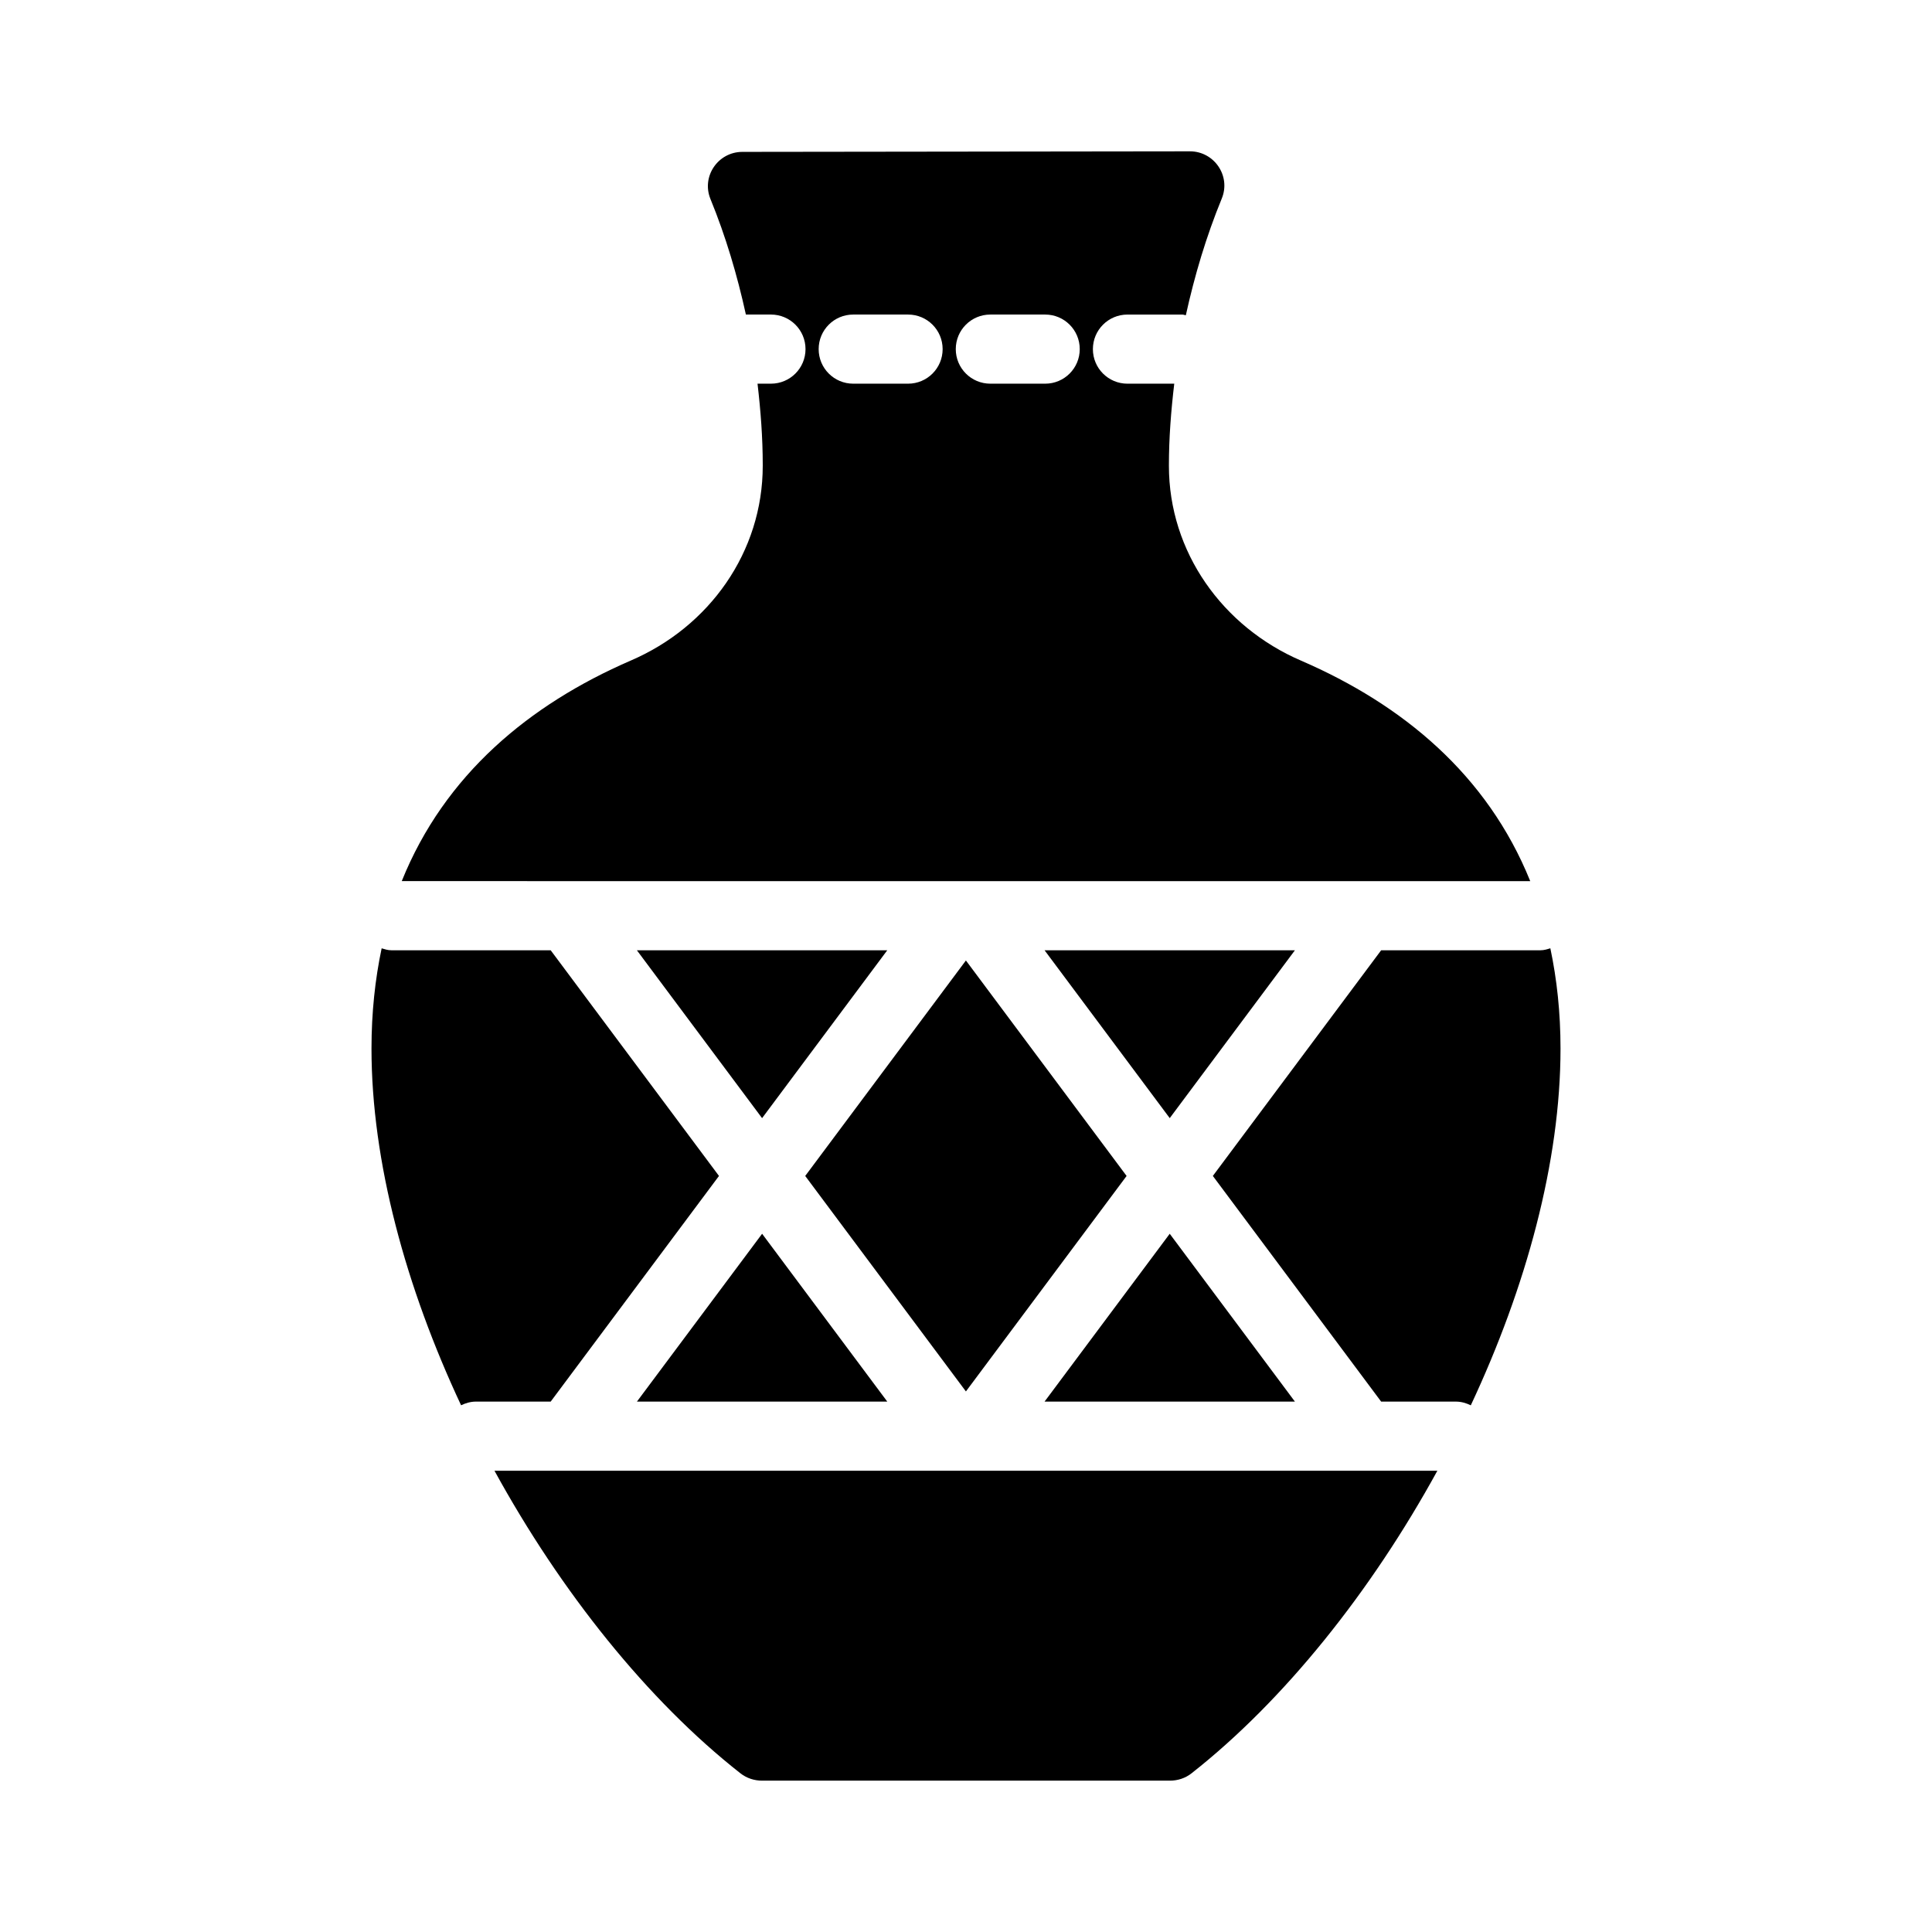
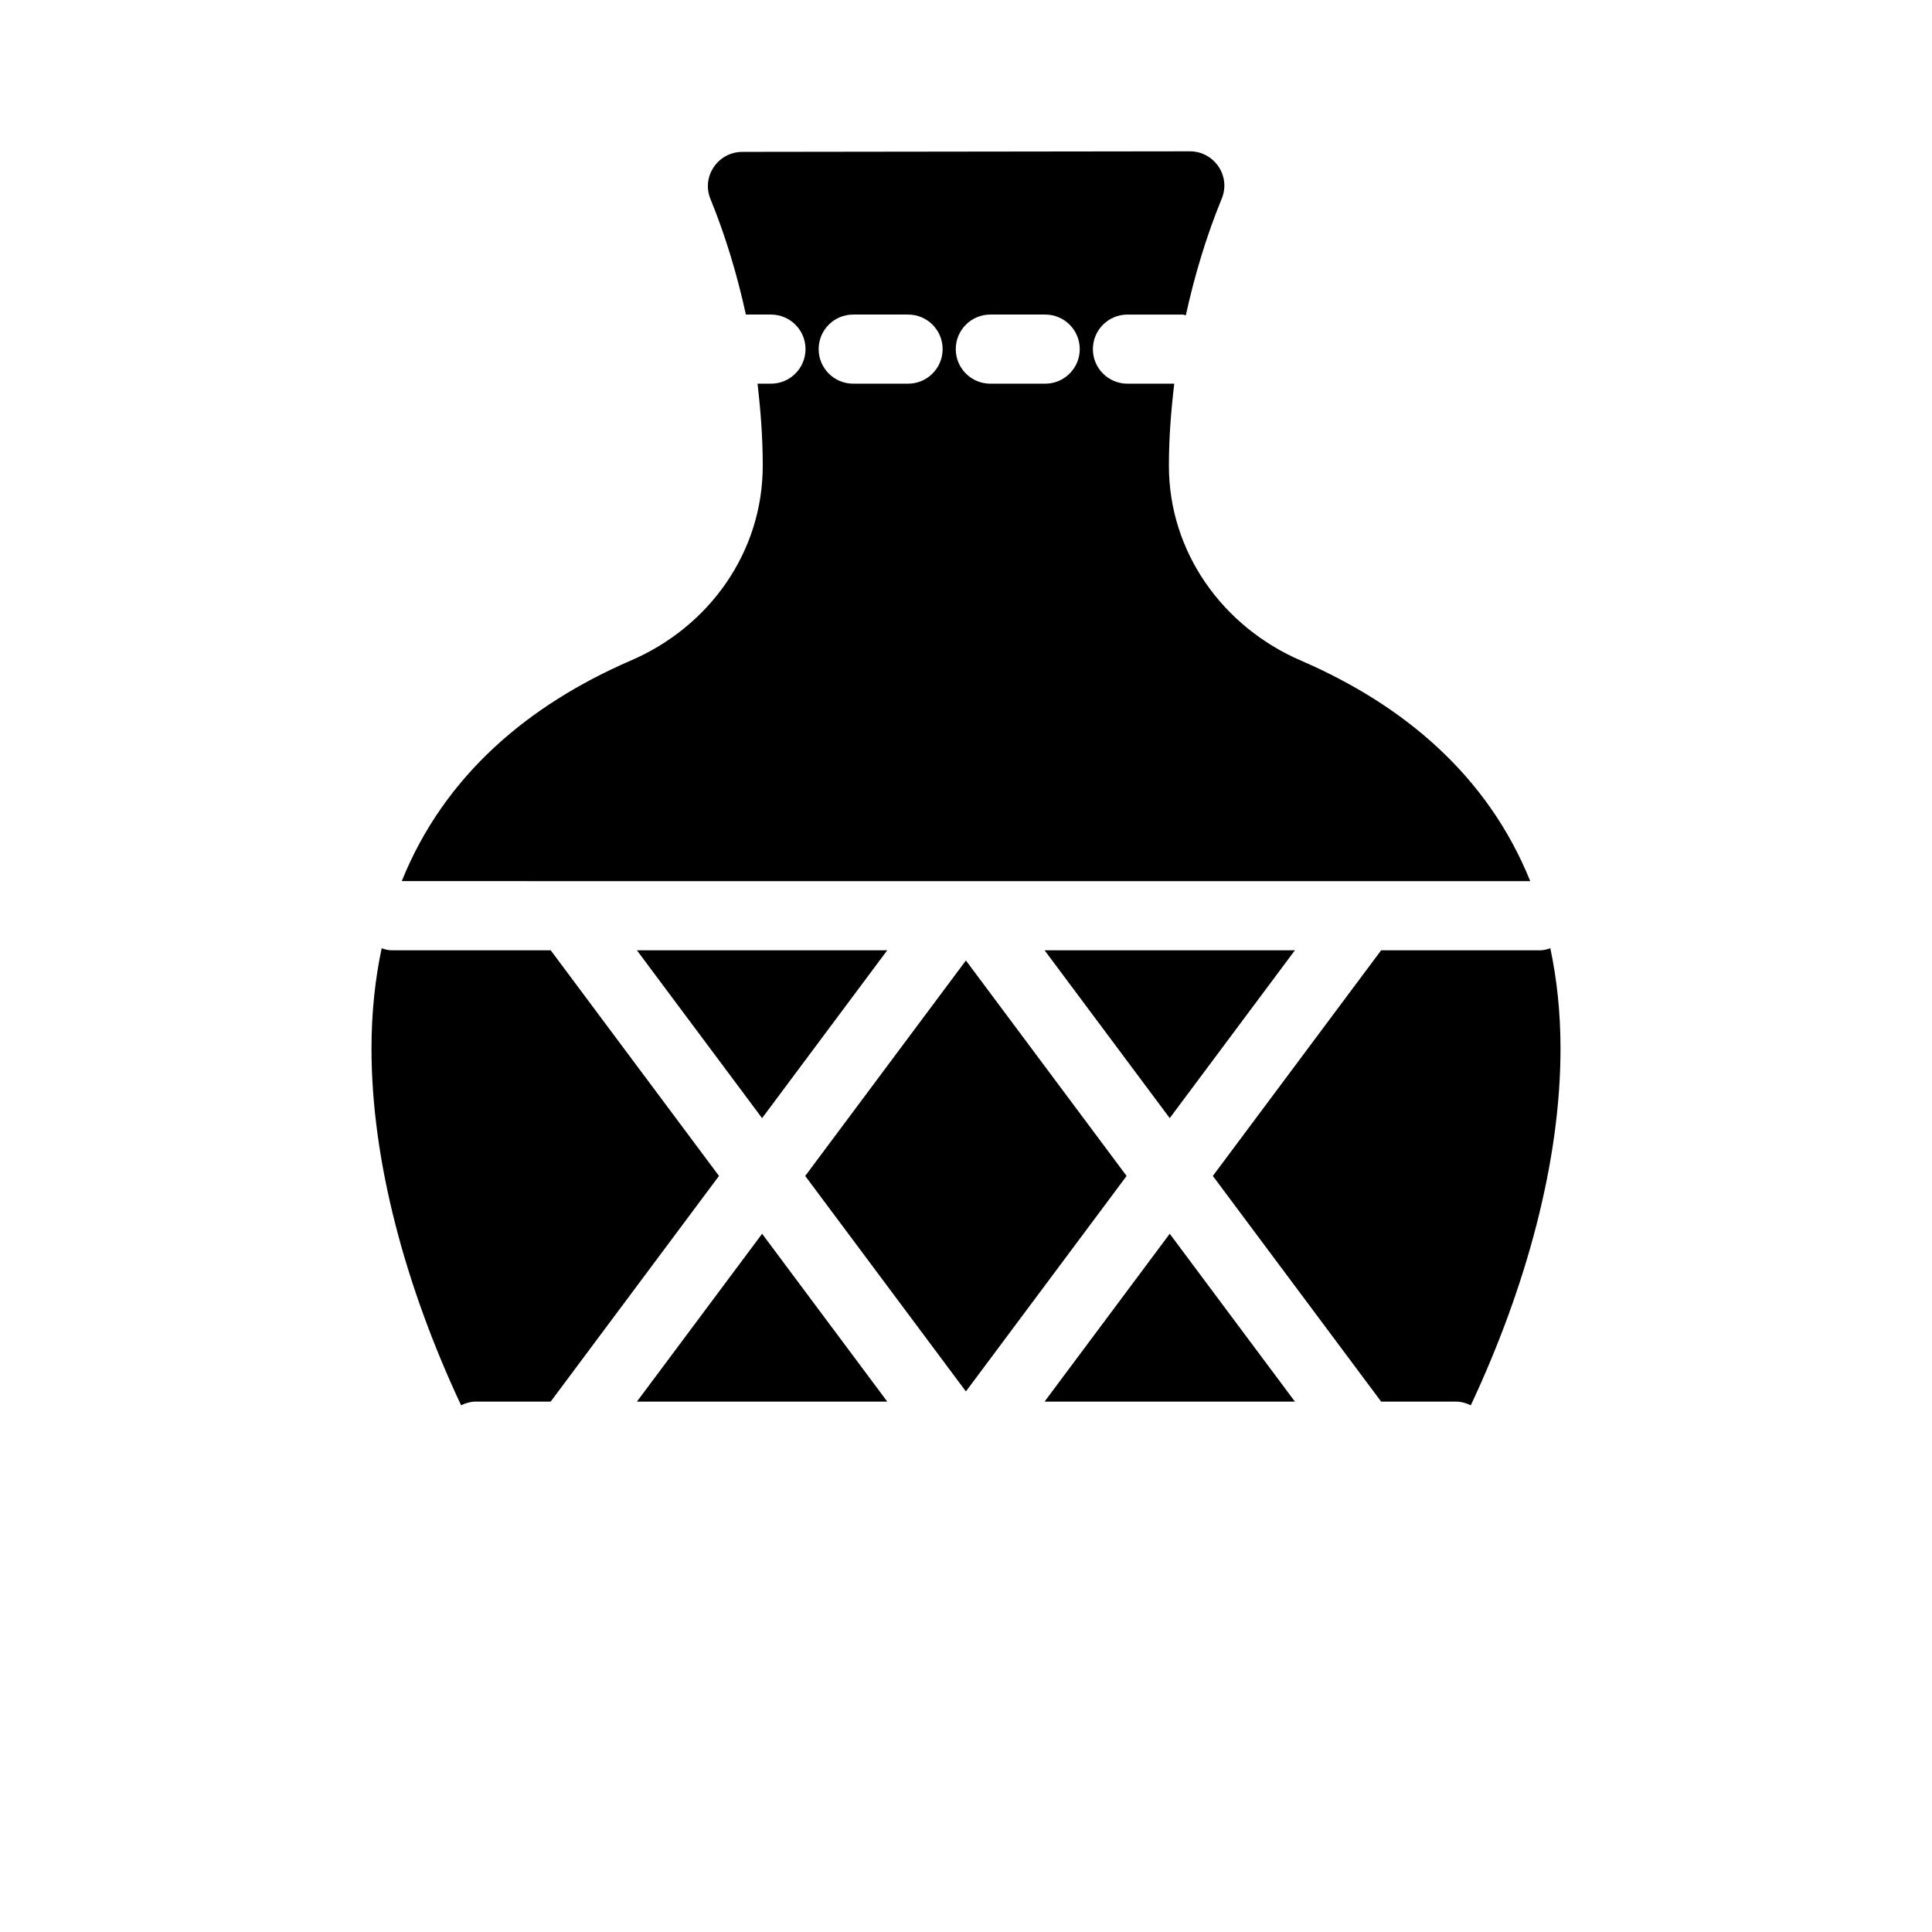
<svg xmlns="http://www.w3.org/2000/svg" fill="#000000" width="800px" height="800px" version="1.1" viewBox="144 144 512 512">
  <g>
    <path d="m549.53 377.51c-11.387-28.223-33.852-46.793-60.676-58.406-20.887-8.977-35.082-28.855-35.082-51.664v-0.09c0-7.266 0.566-14.484 1.418-21.668h-12.402c-5.062 0-9.16-4.098-9.16-9.16s4.098-9.16 9.16-9.16h14.535c0.332 0 0.609 0.152 0.934 0.188 2.32-10.539 5.41-20.914 9.527-30.941 2.457-5.984-2.004-12.516-8.473-12.508l-118.58 0.148c-6.457 0.008-10.898 6.523-8.453 12.496 4.059 9.914 7.098 20.18 9.387 30.613h6.644c5.062 0 9.16 4.098 9.16 9.16s-4.098 9.16-9.16 9.16h-3.559c0.832 7.121 1.383 14.281 1.383 21.484v0.273c0 22.809-14.105 42.688-35.082 51.664-26.758 11.613-49.207 30.184-60.586 58.406zm-143.08-150.15h14.535c5.062 0 9.16 4.098 9.16 9.16s-4.098 9.16-9.16 9.16h-14.535c-5.062 0-9.16-4.098-9.16-9.16 0-5.066 4.098-9.16 9.16-9.16zm-36.336 0h14.535c5.062 0 9.16 4.098 9.16 9.16s-4.098 9.16-9.16 9.16h-14.535c-5.062 0-9.16-4.098-9.16-9.16 0-5.066 4.094-9.16 9.16-9.16z" />
    <path d="m453.99 470.96-33.172 44.48h66.348z" />
    <path d="m357.39 455.64 42.586 57.105 42.586-57.105-42.586-57.102z" />
    <path d="m379.14 515.44-33.172-44.48-33.176 44.48z" />
-     <path d="m275.04 533.76c17.578 32.082 40.617 60.898 65.184 80.188 1.641 1.285 3.66 1.945 5.742 1.945h108.06c2.086 0 4.109-0.656 5.746-1.949 24.523-19.289 47.559-48.105 65.145-80.184z" />
    <path d="m270.14 515.44h19.797l44.602-59.805-44.602-59.805h-42.25c-0.902 0-1.723-0.27-2.547-0.516-1.727 8.191-2.691 17.004-2.691 26.562 0 30.004 9.09 63.254 23.742 94.535 1.207-0.578 2.516-0.973 3.949-0.973z" />
    <path d="m345.96 440.32 33.172-44.484h-66.348z" />
    <path d="m552.27 395.83h-42.25l-44.605 59.805 44.602 59.805h19.797c1.438 0 2.754 0.395 3.961 0.984 14.668-31.285 23.777-64.539 23.777-94.543 0-9.562-0.965-18.379-2.695-26.574-0.832 0.254-1.668 0.523-2.586 0.523z" />
    <path d="m420.82 395.83 33.172 44.484 33.176-44.484z" />
  </g>
</svg>